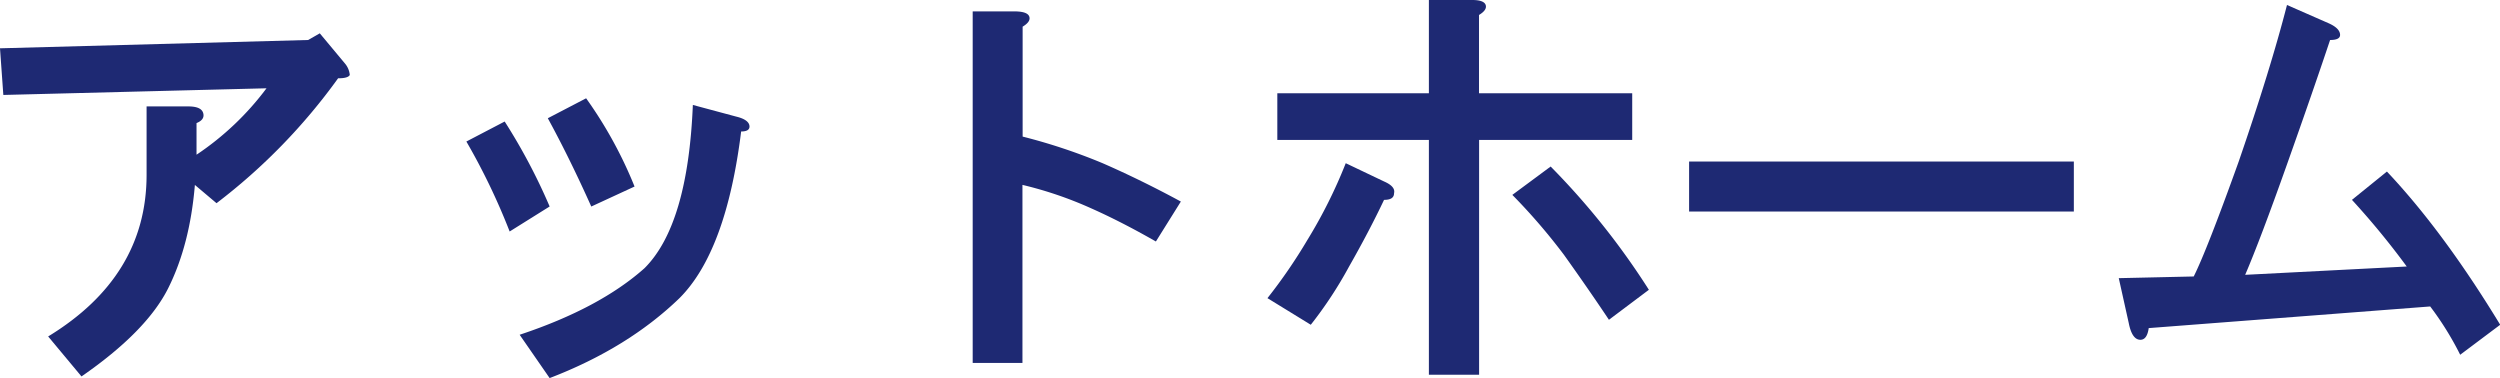
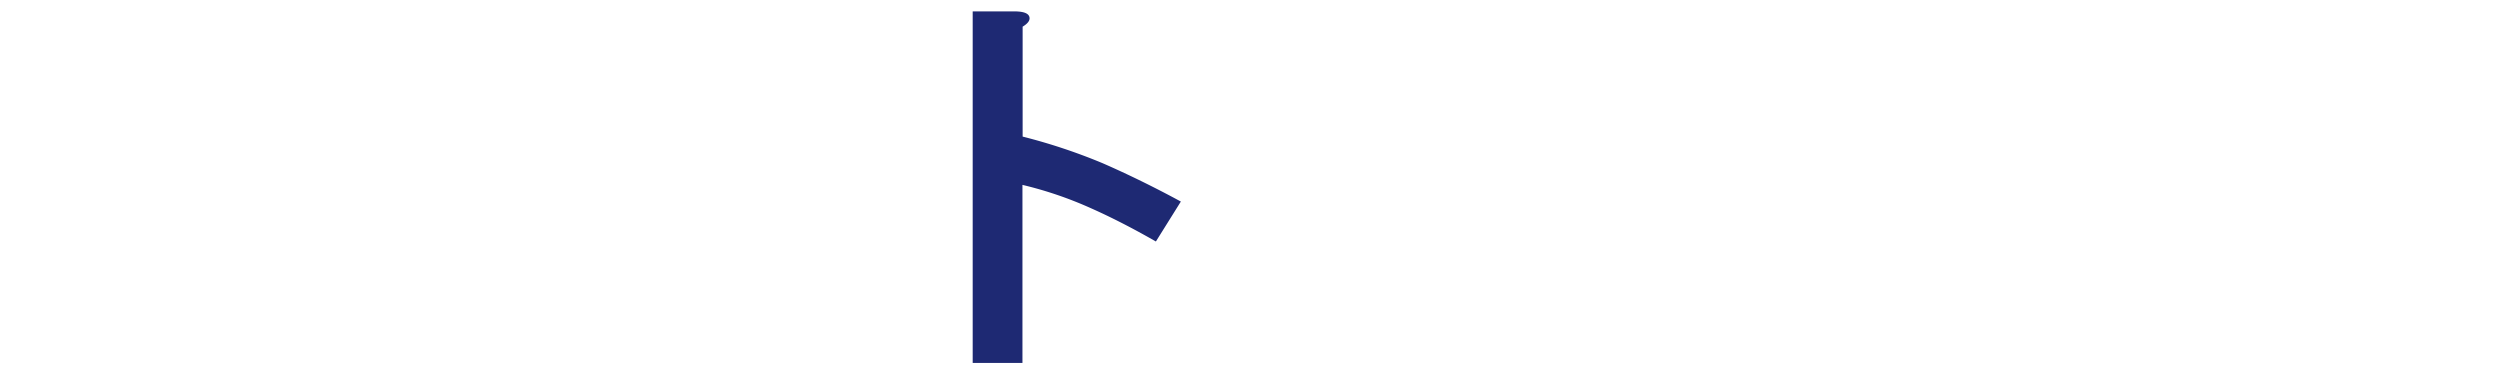
<svg xmlns="http://www.w3.org/2000/svg" viewBox="0 0 547.63 82.82">
  <defs>
    <style>.cls-1{fill:#1e2973;}</style>
  </defs>
  <g id="レイヤー_2" data-name="レイヤー 2">
    <g id="一言">
-       <path class="cls-1" d="M70.05,7.3l5.47,6.56a4.55,4.55,0,0,1,1.1,2.56c-.25.49-1.1.73-2.56.73A129.17,129.17,0,0,1,47.43,44.51l-4.74-4Q41.6,53.63,36.85,63.12t-19,19.34l-7.3-8.76Q32.1,60.56,32.11,38.31v-15h9.12c1.94,0,3,.49,3.28,1.46s-.24,1.7-1.46,2.19v6.93A62.35,62.35,0,0,0,58.38,19.34L.73,20.8,0,10.58,67.5,8.76Z" />
-       <path class="cls-1" d="M111.64,50.71A142.86,142.86,0,0,0,102.16,31l8.39-4.38a128.15,128.15,0,0,1,9.85,18.61Zm52.54-23c0,.73-.61,1.09-1.83,1.09q-3.27,26.26-13.49,36.49Q137.54,76.24,120.4,82.82l-6.57-9.49q17.52-5.82,27.36-14.59,9.5-9.48,10.58-35.75l9.49,2.55C163.2,26,164.18,26.76,164.18,27.73ZM139,40.86l-9.48,4.38Q124.78,34.66,120,25.9l8.39-4.37A92.78,92.78,0,0,1,139,40.86Z" />
      <path class="cls-1" d="M225.47,3.65c.24.73-.24,1.46-1.46,2.19V29.92a124.92,124.92,0,0,1,17.52,5.83q8.39,3.66,17.14,8.4L253.2,52.9q-7.66-4.38-14.23-7.29a83.87,83.87,0,0,0-15-5.11v39H213.07v-77h9.48C224.25,2.55,225.23,2.92,225.47,3.65Z" />
-       <path class="cls-1" d="M305.37,42.32c0,1-.73,1.46-2.19,1.46q-3.29,6.93-7.66,14.6a89.26,89.26,0,0,1-8.39,12.76l-9.49-5.83a115.68,115.68,0,0,0,8.76-12.77,107.78,107.78,0,0,0,8.39-16.79l8.39,4Q305.73,40.86,305.37,42.32ZM325.44,1.09c.24.73-.25,1.46-1.46,2.19V20.43h33.56V30.65H324V82.09H313V30.65h-33.2V20.43H313V0h9.49C324.22,0,325.19.37,325.44,1.09Zm35.75,62.39-8.75,6.57q-4.38-6.57-9.85-14.23a131,131,0,0,0-11.31-13.13l8.39-6.21A162.25,162.25,0,0,1,361.19,63.48Z" />
-       <path class="cls-1" d="M370,46.33V35.39h84.28V46.33Z" />
-       <path class="cls-1" d="M512.6,7.66c0,.73-.73,1.1-2.19,1.1q-3.65,10.94-9.48,27.36T491.81,60.2l35.39-1.82a173.06,173.06,0,0,0-12-14.6l7.66-6.2q12.39,13.13,24.81,33.56l-8.76,6.57a67.45,67.45,0,0,0-6.57-10.58l-61.66,4.74c-.24,1.71-.85,2.56-1.82,2.56q-1.83,0-2.55-3.65l-2.19-9.85,16.42-.37q2.91-5.82,9.85-25.17,6.91-20.05,10.58-34.3l9.12,4Q512.6,6.21,512.6,7.66Z" />
    </g>
  </g>
</svg>